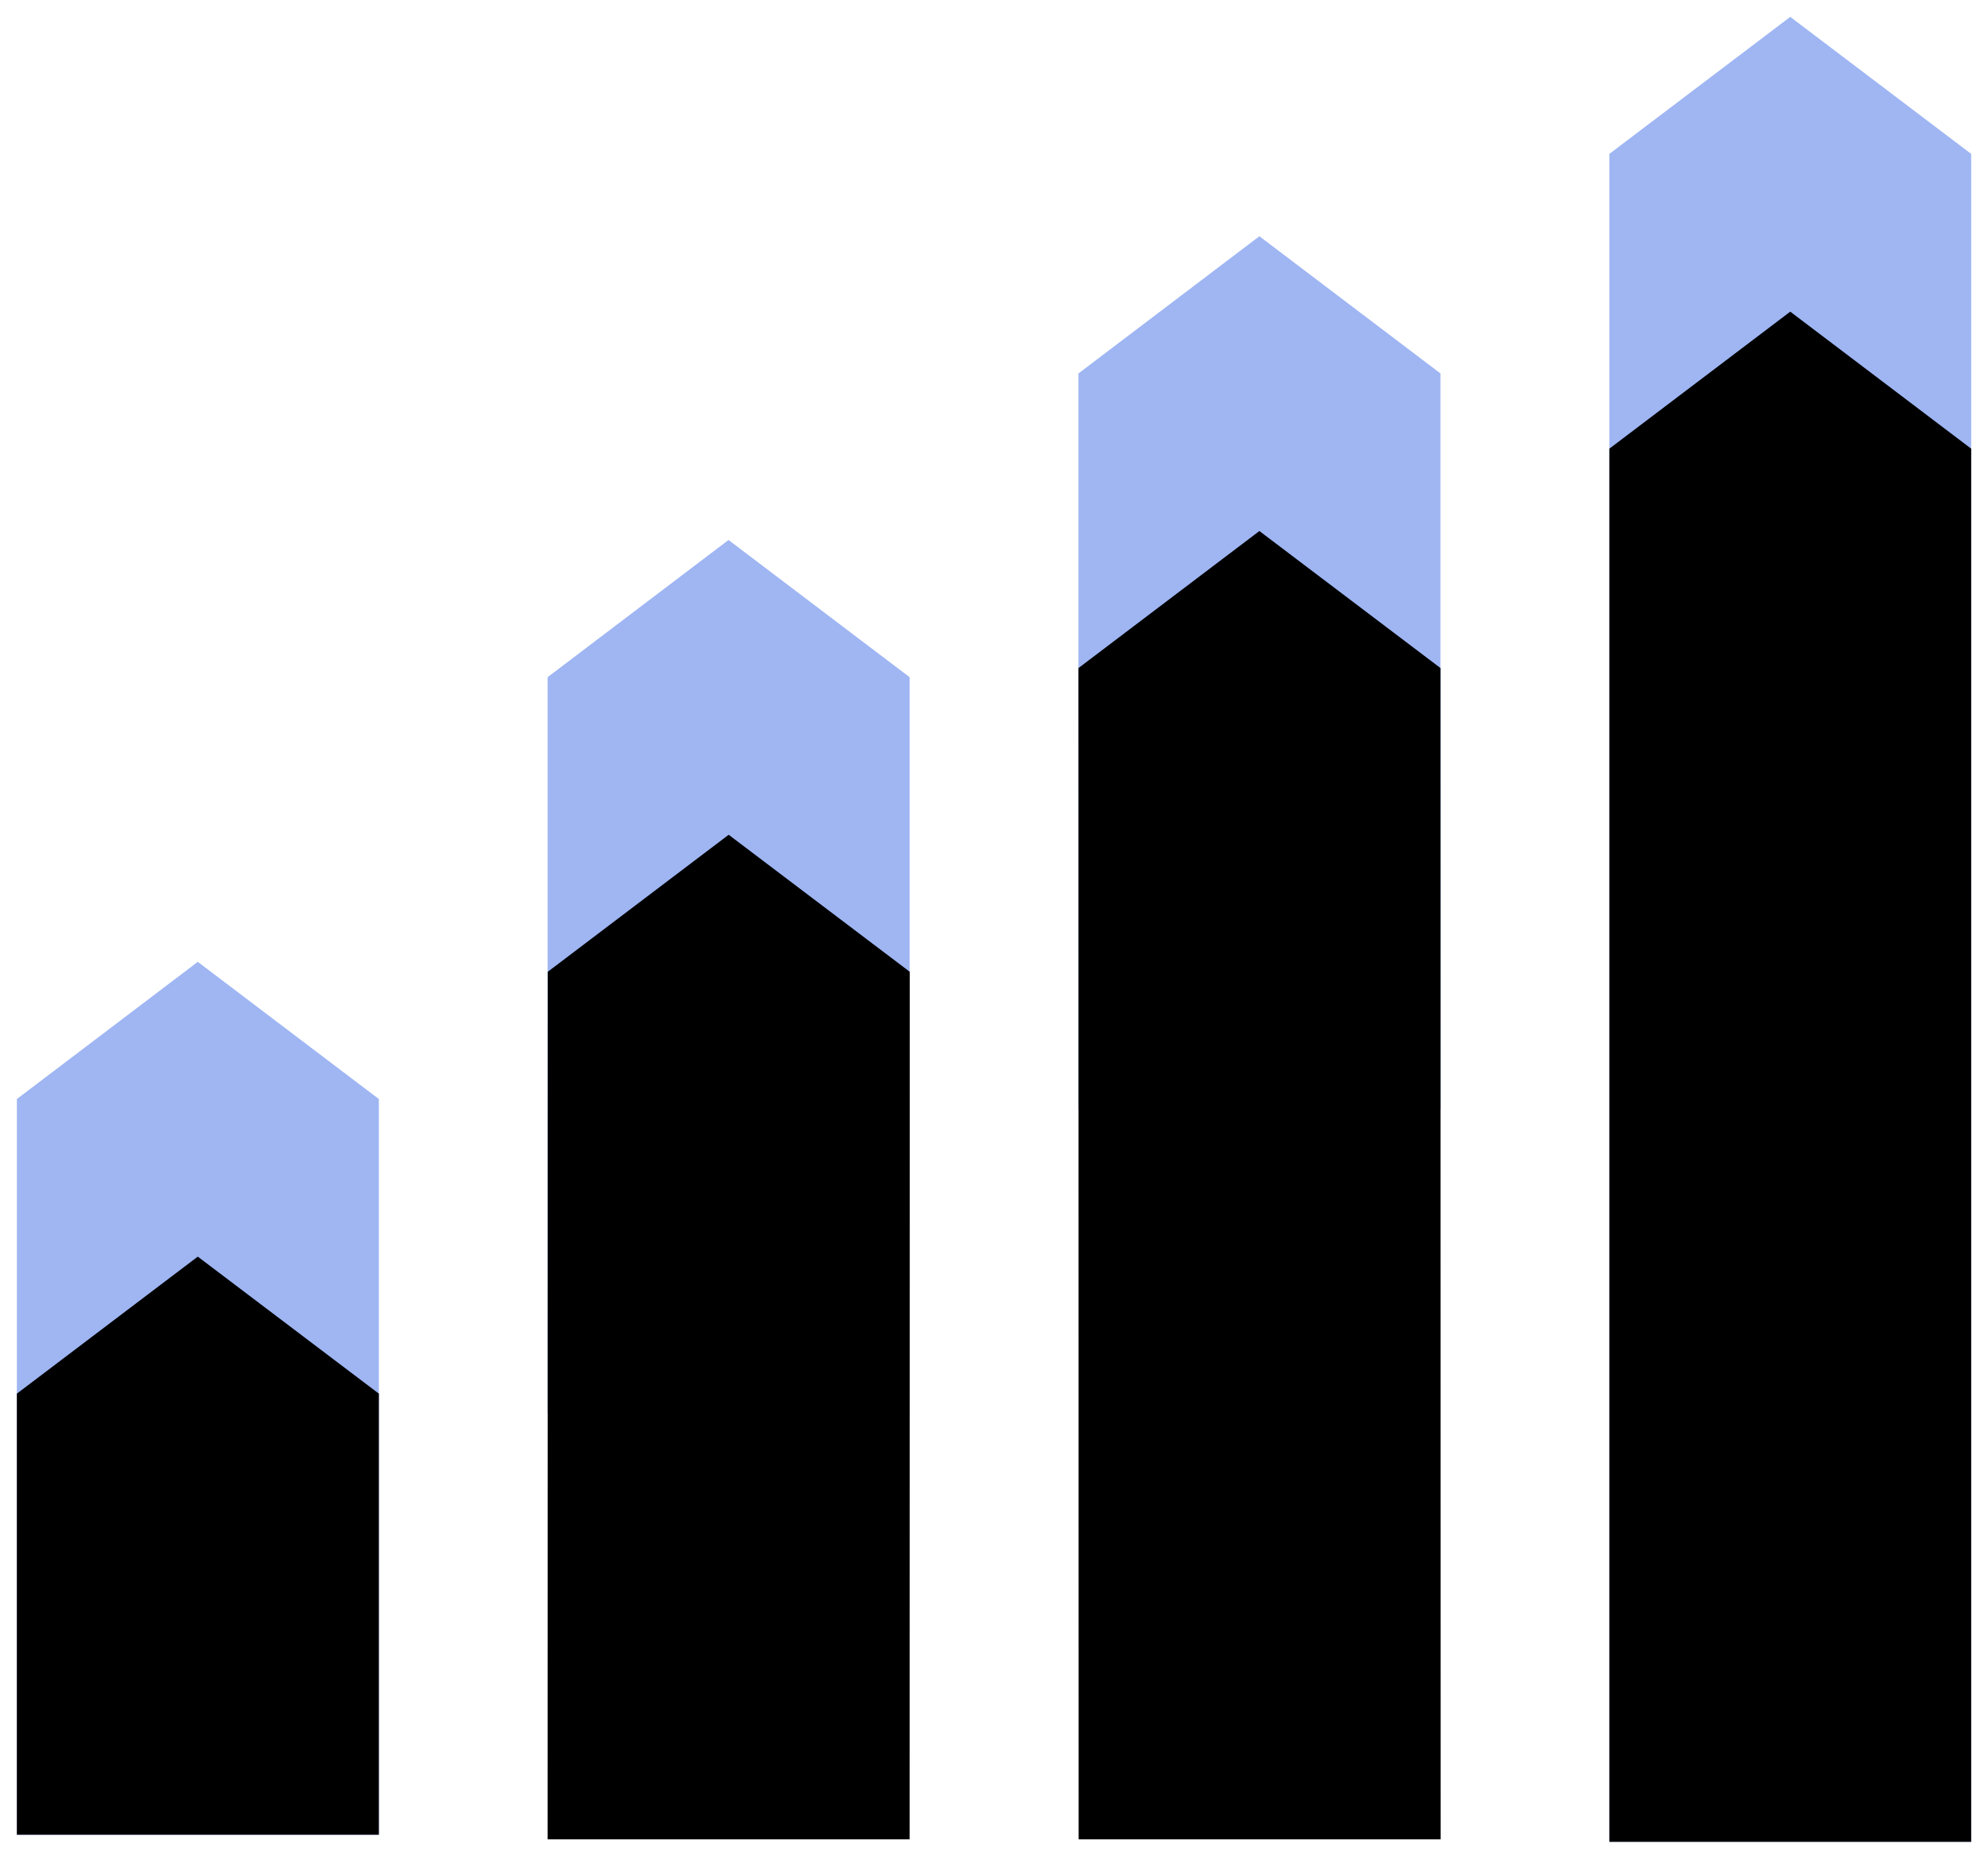
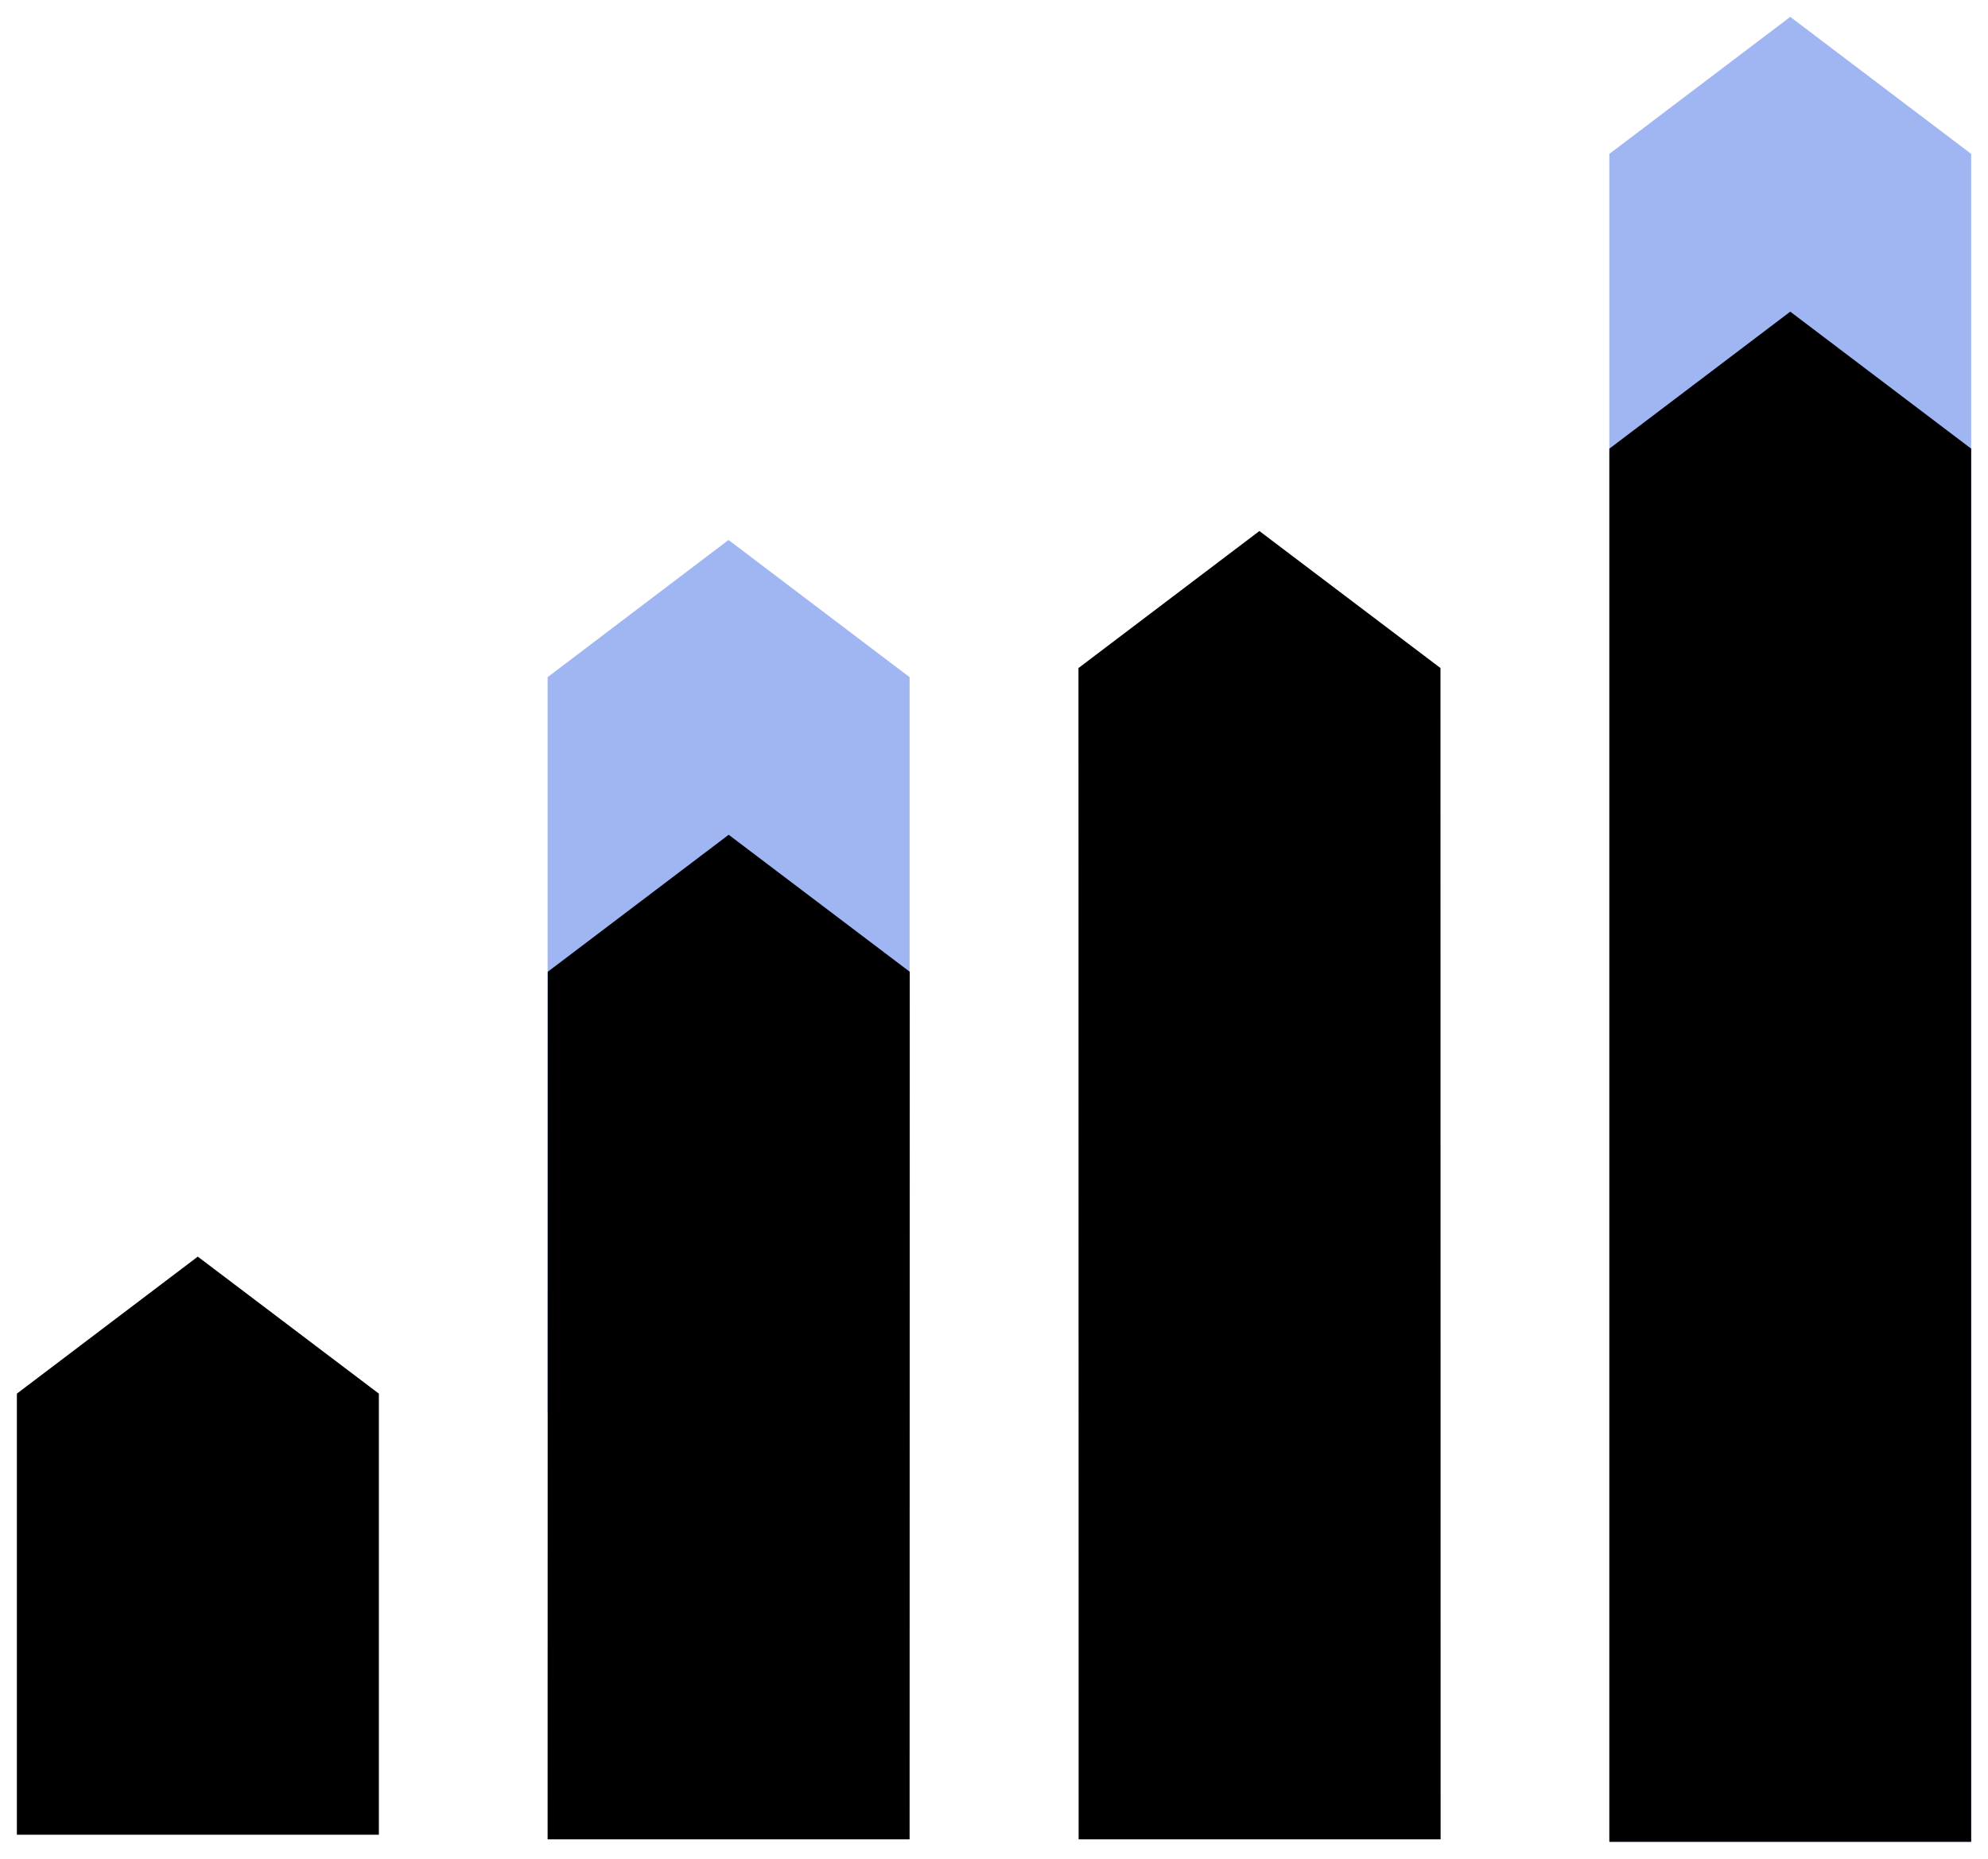
<svg xmlns="http://www.w3.org/2000/svg" viewBox="0 0 117.80 110.15" data-guides="{&quot;vertical&quot;:[],&quot;horizontal&quot;:[]}">
  <defs>
    <linearGradient id="tSvgGradient389c9118e2" x1="74.635" x2="74.635" y1="31.469" y2="91" gradientUnits="userSpaceOnUse" gradientTransform="">
      <stop offset="0" stop-color="hsl(222.732,95.86%,71.57%)" stop-opacity="1" transform="translate(-5999, -4999)" />
      <stop offset="1" stop-color="hsl(222.948,50%,40%)" stop-opacity="1" transform="translate(-5999, -4999)" />
    </linearGradient>
    <linearGradient id="tSvgGradient1609ac03d46" x1="43.178" x2="43.178" y1="49.469" y2="109" gradientUnits="userSpaceOnUse" gradientTransform="">
      <stop offset="0" stop-color="hsl(222.732,95.86%,71.57%)" stop-opacity="1" transform="translate(-5999, -4999)" />
      <stop offset="1" stop-color="hsl(222.948,50%,40%)" stop-opacity="1" transform="translate(-5999, -4999)" />
    </linearGradient>
    <linearGradient id="tSvgGradient13ec2d25cb2" x1="106.083" x2="106.083" y1="18.469" y2="109.149" gradientUnits="userSpaceOnUse" gradientTransform="">
      <stop offset="0" stop-color="hsl(222.732,95.86%,71.57%)" stop-opacity="1" transform="translate(-5999, -4999)" />
      <stop offset="1" stop-color="hsl(222.948,50%,40%)" stop-opacity="1" transform="translate(-5999, -4999)" />
    </linearGradient>
    <linearGradient id="tSvgGradient9fada8be02" x1="11.725" x2="11.725" y1="74.469" y2="108.729" gradientUnits="userSpaceOnUse" gradientTransform="">
      <stop offset="0" stop-color="hsl(222.732,95.86%,71.57%)" stop-opacity="1" transform="translate(-5999, -4999)" />
      <stop offset="1" stop-color="hsl(222.948,50%,40%)" stop-opacity="1" transform="translate(-5999, -4999)" />
    </linearGradient>
  </defs>
-   <path fill="#9FB6F3" stroke="none" fill-opacity="1" stroke-width="1" stroke-opacity="1" id="tSvgd952b7fa21" title="Path 27" d="M85.356 65.73C78.206 65.73 71.056 65.73 63.906 65.73C63.906 51.197 63.906 36.663 63.906 22.13C67.48 19.42 71.053 16.71 74.626 14C78.203 16.71 81.779 19.42 85.356 22.13C85.356 36.663 85.356 51.197 85.356 65.73Z" />
  <path fill="url(#tSvgGradient389c9118e2)" stroke="none" fill-opacity="1" stroke-width="1" stroke-opacity="1" id="tSvg158b073f4f8" title="Path 28" d="M85.365 109C78.215 109 71.065 109 63.915 109C63.912 85.863 63.909 62.726 63.906 39.589C67.48 36.882 71.053 34.175 74.626 31.469C78.203 34.175 81.779 36.882 85.356 39.589C85.359 62.726 85.362 85.863 85.365 109Z" />
  <path fill="#9FB6F3" stroke="none" fill-opacity="1" stroke-width="1" stroke-opacity="1" id="tSvg53f1ea5cae" title="Path 29" d="M53.899 83.73C46.749 83.73 39.599 83.73 32.449 83.73C32.449 69.197 32.449 54.663 32.449 40.13C36.023 37.42 39.596 34.71 43.169 32C46.746 34.71 50.322 37.42 53.899 40.13C53.899 54.663 53.899 69.197 53.899 83.73Z" />
  <path fill="url(#tSvgGradient1609ac03d46)" stroke="none" fill-opacity="1" stroke-width="1" stroke-opacity="1" id="tSvga5398de778" title="Path 30" d="M53.899 109C46.749 109 39.599 109 32.449 109C32.452 91.863 32.455 74.726 32.458 57.589C36.031 54.882 39.605 52.175 43.178 49.469C46.755 52.175 50.331 54.882 53.908 57.589C53.905 74.726 53.902 91.863 53.899 109Z" />
  <path fill="#9FB6F3" stroke="none" fill-opacity="1" stroke-width="1" stroke-opacity="1" id="tSvg9003f69e6b" title="Path 31" d="M116.803 109.15C109.656 109.15 102.51 109.15 95.363 109.15C95.363 75.807 95.363 42.463 95.363 9.12C98.936 6.413 102.51 3.707 106.083 1C109.656 3.707 113.23 6.413 116.803 9.12C116.803 42.463 116.803 75.807 116.803 109.15Z" />
  <path fill="url(#tSvgGradient13ec2d25cb2)" stroke="none" fill-opacity="1" stroke-width="1" stroke-opacity="1" id="tSvge64e2c4662" title="Path 32" d="M116.803 109.149C109.656 109.149 102.51 109.149 95.363 109.149C95.363 81.629 95.363 54.109 95.363 26.589C98.936 23.882 102.51 21.175 106.083 18.469C109.656 21.175 113.23 23.882 116.803 26.589C116.803 54.109 116.803 81.629 116.803 109.149Z" />
-   <path fill="#9FB6F3" stroke="none" fill-opacity="1" stroke-width="1" stroke-opacity="1" id="tSvgfcbf5e455b" title="Path 33" d="M22.45 108.73C15.3 108.73 8.15 108.73 1 108.73C1 94.197 1 79.663 1 65.13C4.573 62.42 8.147 59.71 11.72 57C15.297 59.71 18.873 62.42 22.45 65.13C22.45 79.663 22.45 94.197 22.45 108.73Z" />
  <path fill="url(#tSvgGradient9fada8be02)" stroke="none" fill-opacity="1" stroke-width="1" stroke-opacity="1" id="tSvg5101c2077f" title="Path 34" d="M22.45 108.729C15.3 108.729 8.15 108.729 1 108.729C1 100.016 1 91.302 1 82.589C4.573 79.882 8.147 77.175 11.72 74.469C15.297 77.175 18.873 79.882 22.45 82.589C22.45 91.302 22.45 100.016 22.45 108.729Z" />
</svg>